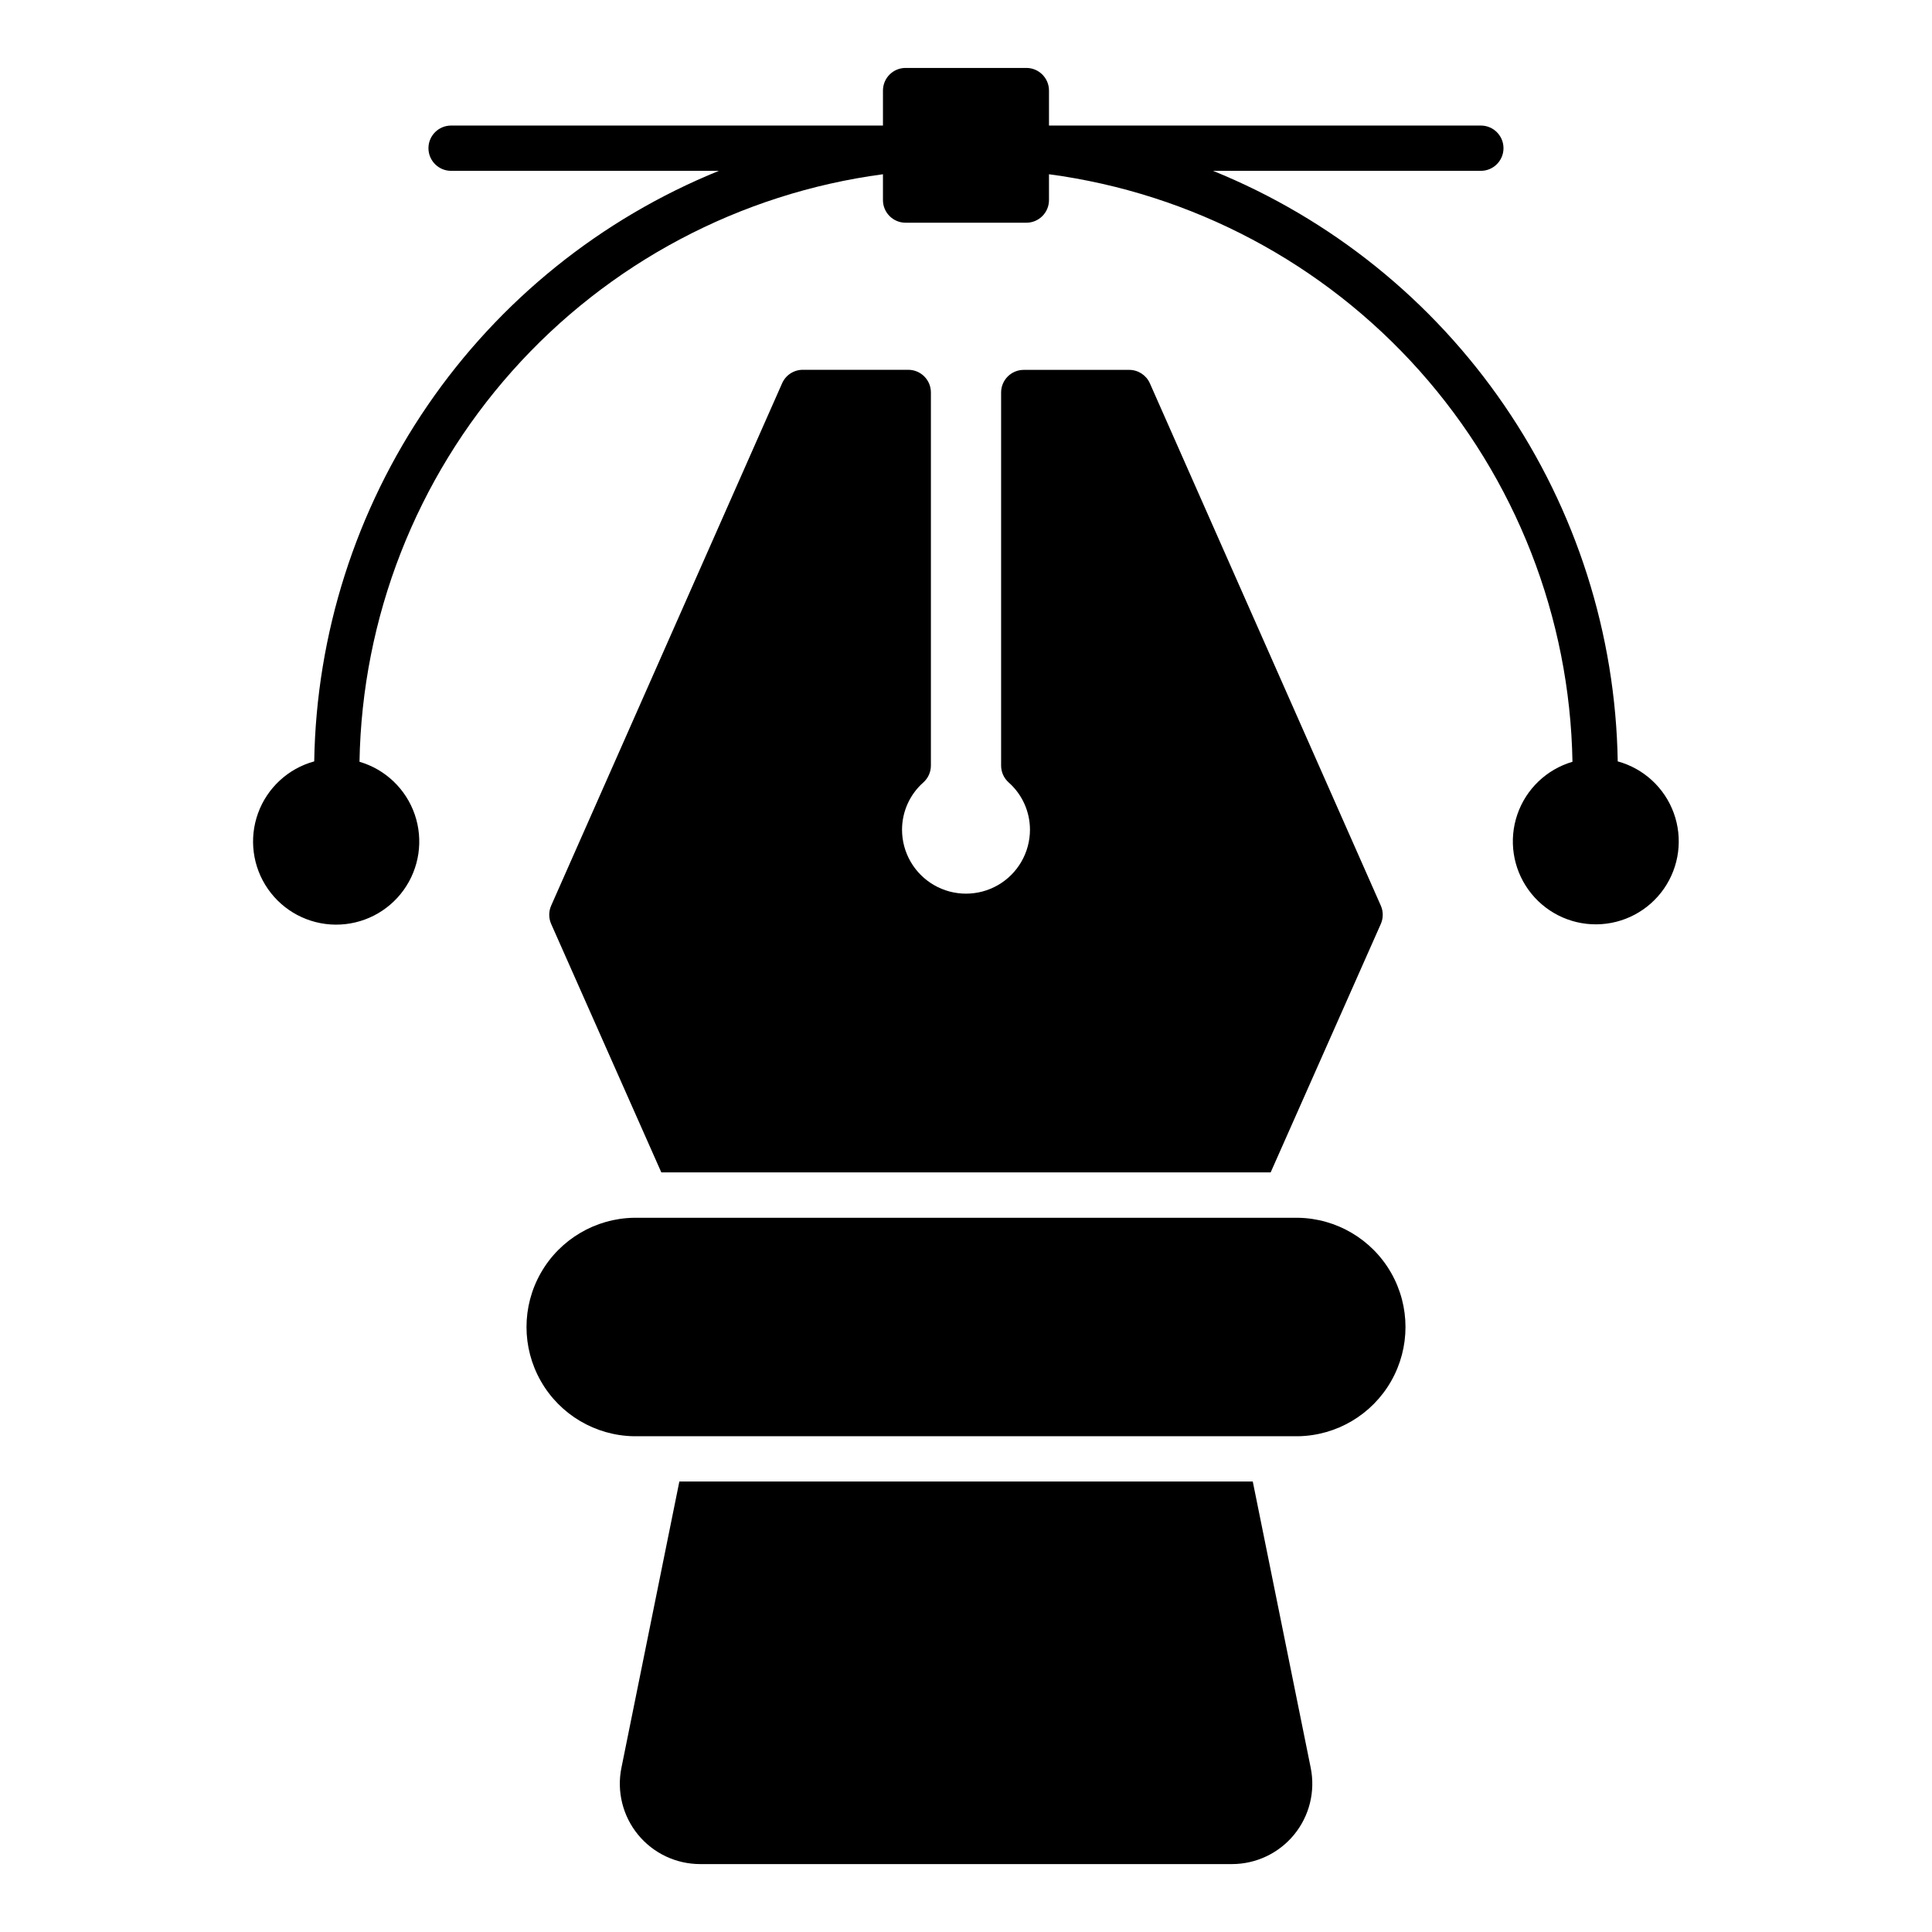
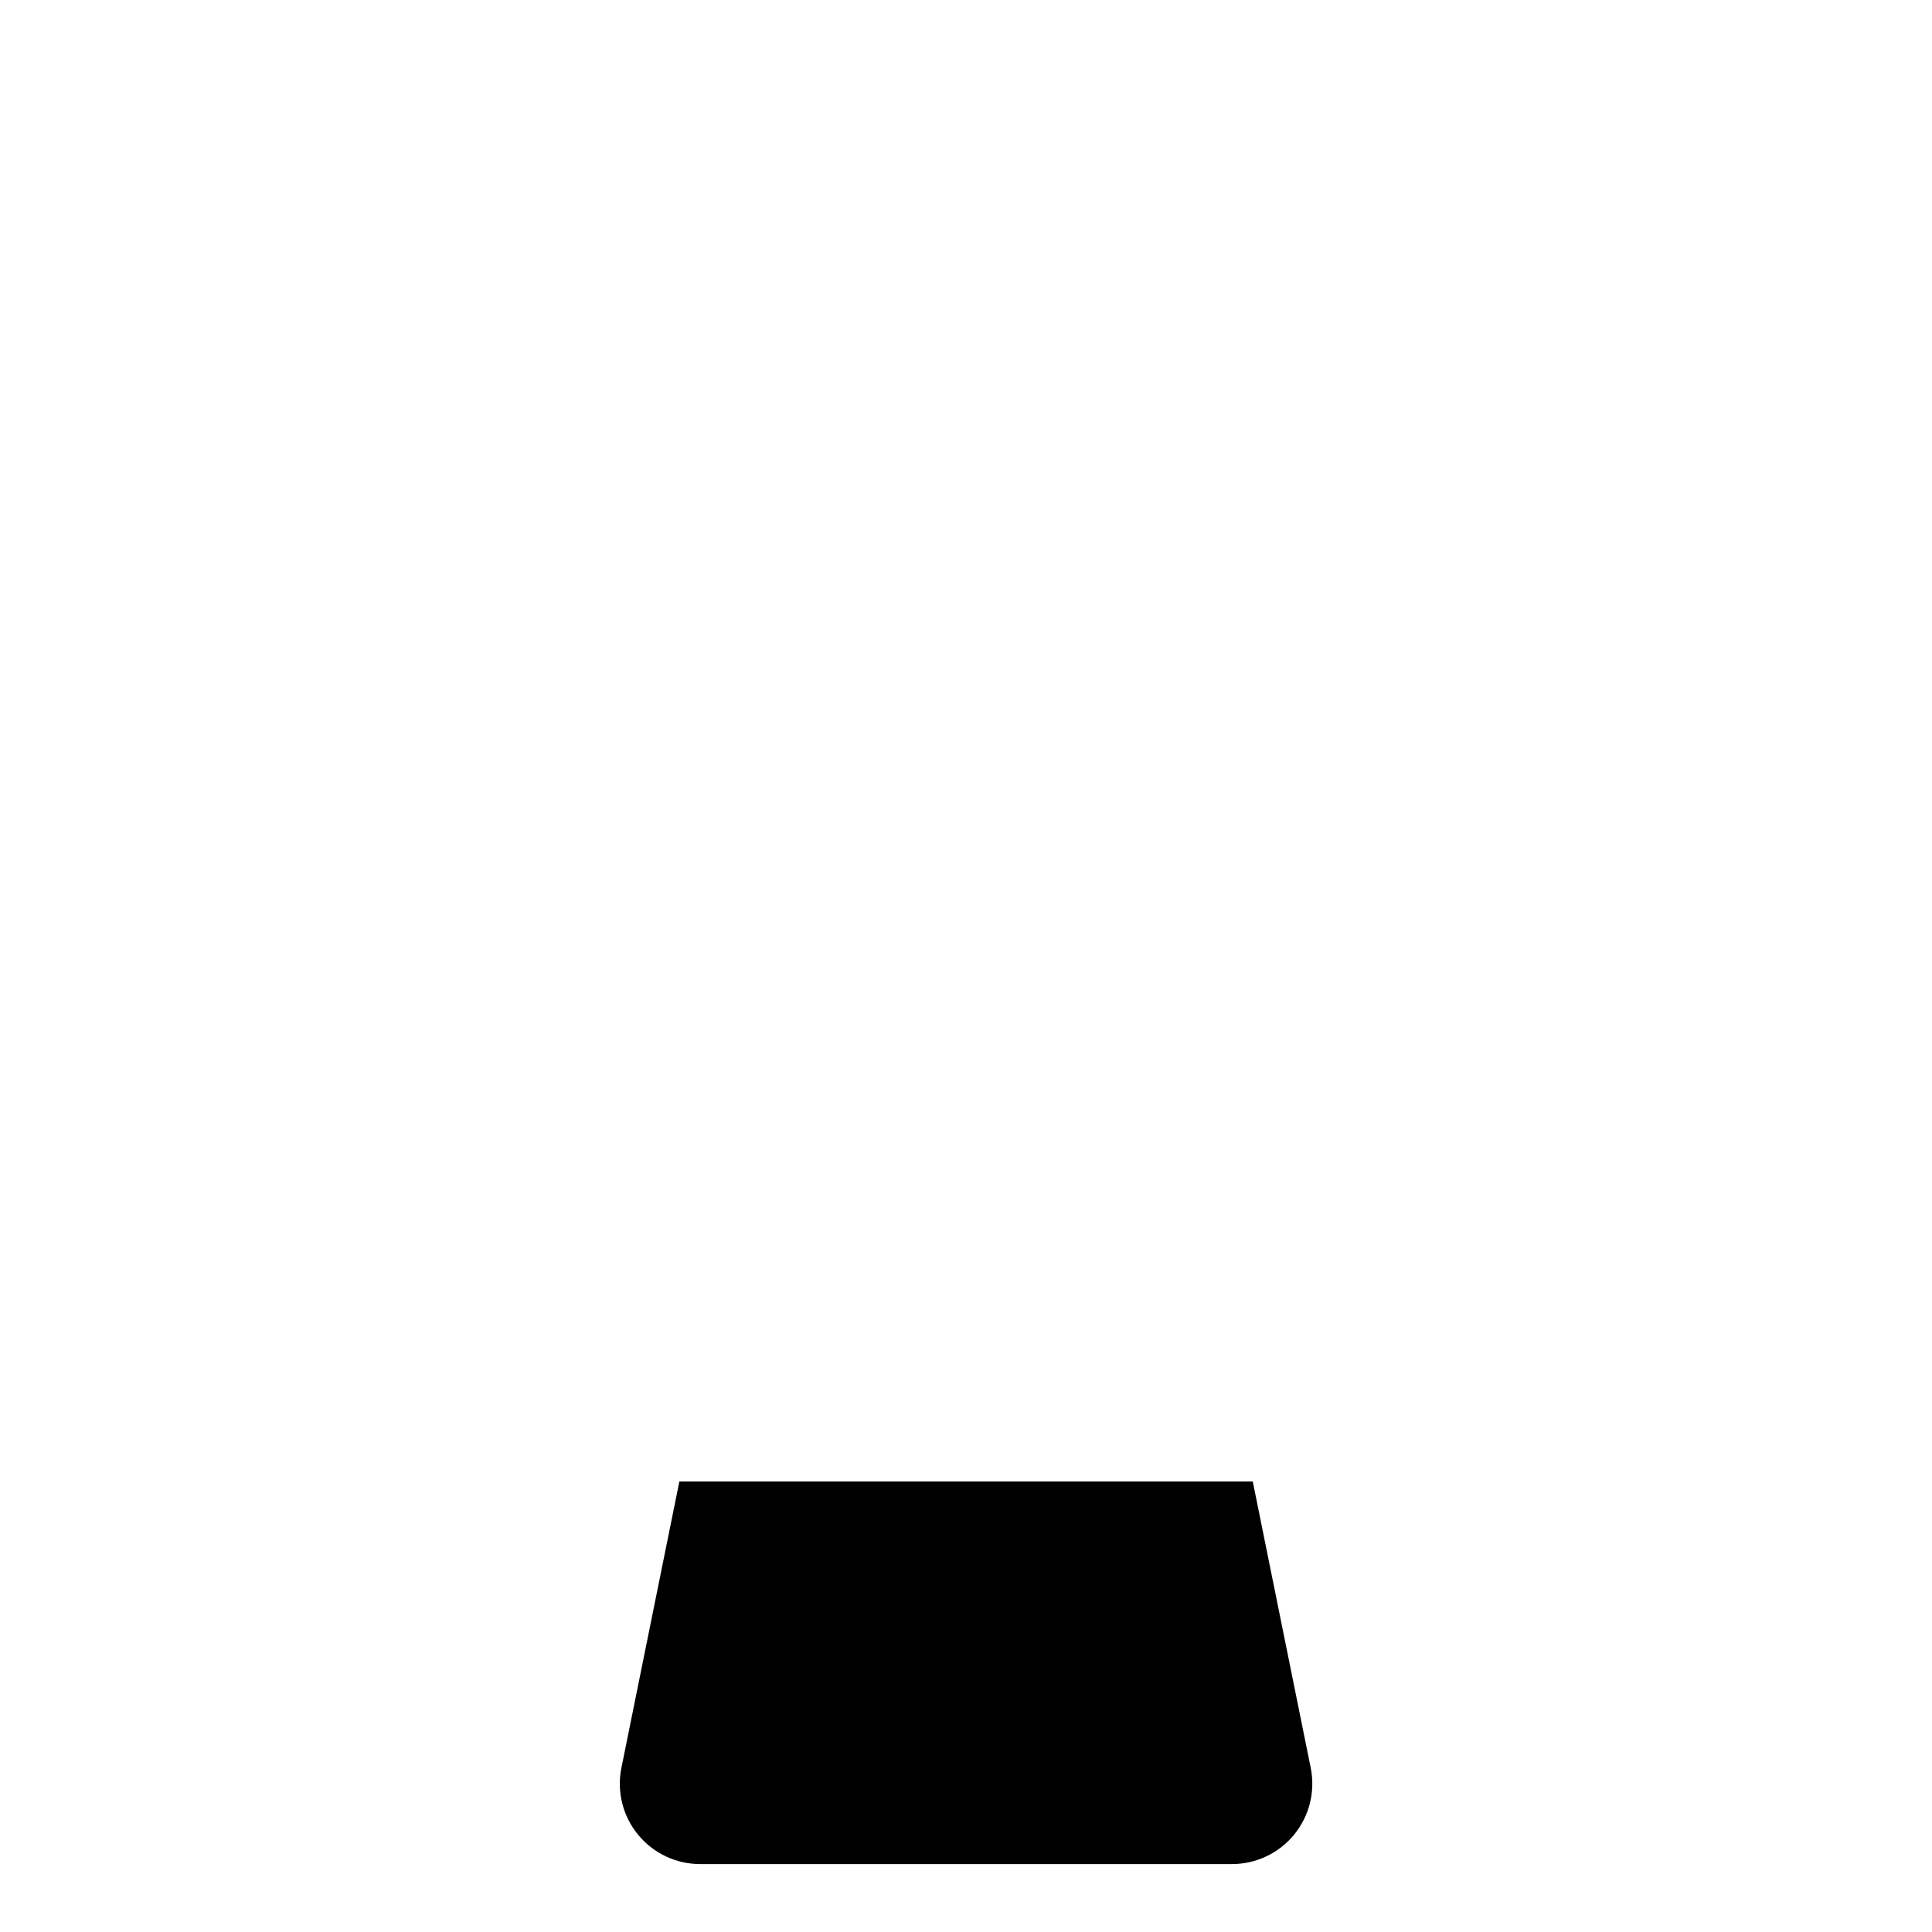
<svg xmlns="http://www.w3.org/2000/svg" width="1200pt" height="1200pt" version="1.1" viewBox="0 0 1200 1200">
-   <path d="m806.25 756.38h-412.5c-23.973 0.398-45.953 13.418-57.824 34.246-11.871 20.828-11.871 46.375 0 67.203 11.871 20.828 33.852 33.848 57.824 34.246h412.5c23.973-0.398 45.953-13.418 57.824-34.246 11.871-20.828 11.871-46.375 0-67.203-11.871-20.828-33.852-33.848-57.824-34.246z" />
-   <path d="m1004.8 472.91c-1.289-79.059-25.809-155.99-70.504-221.21-44.695-65.227-107.59-115.86-180.86-145.59h166.35c7.766 0 14.062-6.297 14.062-14.062s-6.297-14.062-14.062-14.062h-268.24v-21.73c0-7.766-6.297-14.062-14.062-14.062h-75c-7.766 0-14.062 6.297-14.062 14.062v21.73h-268.24c-7.766 0-14.062 6.297-14.062 14.062s6.297 14.062 14.062 14.062h166.35c-73.266 29.734-136.16 80.367-180.86 145.59-44.695 65.223-69.215 142.16-70.504 221.21-16.16 4.422-29.168 16.418-34.887 32.168-5.719 15.746-3.438 33.293 6.117 47.055 9.559 13.766 25.199 22.035 41.953 22.18 16.758 0.145 32.539-7.852 42.332-21.449 9.793-13.594 12.379-31.098 6.934-46.941-5.445-15.848-18.242-28.066-34.324-32.77 1.562-89.668 35.23-175.8 94.887-242.76 59.656-66.961 141.35-110.3 230.24-122.17v16.051-0.004c0 7.769 6.297 14.062 14.062 14.062h75c7.766 0 14.062-6.293 14.062-14.062v-16.047c88.895 11.859 170.59 55.203 230.25 122.16s93.328 153.1 94.895 242.77c-16.047 4.703-28.812 16.902-34.242 32.719-5.43 15.816-2.844 33.281 6.93 46.848 9.777 13.566 25.527 21.547 42.25 21.402 16.723-0.145 32.332-8.395 41.871-22.129s11.82-31.246 6.121-46.965c-5.703-15.719-18.68-27.695-34.805-32.117z" />
  <path d="m778.12 920.2h-356.16l-35.98 177.79v-0.004c-2.981 14.695 0.805 29.949 10.305 41.551 9.5 11.598 23.715 18.309 38.707 18.281h330.19c14.977 0 29.164-6.723 38.645-18.32 9.477-11.594 13.25-26.832 10.273-41.512z" />
-   <path d="m578.2 475.52v-231.77c0-7.766-6.297-14.062-14.062-14.062h-65.496c-5.57-0.004-10.617 3.285-12.863 8.383l-143.44 324.43c-1.602 3.625-1.602 7.758 0 11.383l68.418 154.31h378.47l68.418-154.31c1.602-3.625 1.602-7.758 0-11.383l-143.42-324.38c-2.246-5.098-7.293-8.387-12.863-8.383h-65.496c-7.766 0-14.062 6.297-14.062 14.062v231.71c-0.004 3.984 1.688 7.781 4.652 10.441 8.43 7.441 13.262 18.141 13.273 29.383 0 14.195-7.57 27.312-19.863 34.41-12.293 7.094-27.441 7.094-39.734 0-12.293-7.098-19.863-20.215-19.863-34.41 0.012-11.242 4.844-21.941 13.273-29.383 2.965-2.66 4.656-6.457 4.652-10.441z" />
</svg>